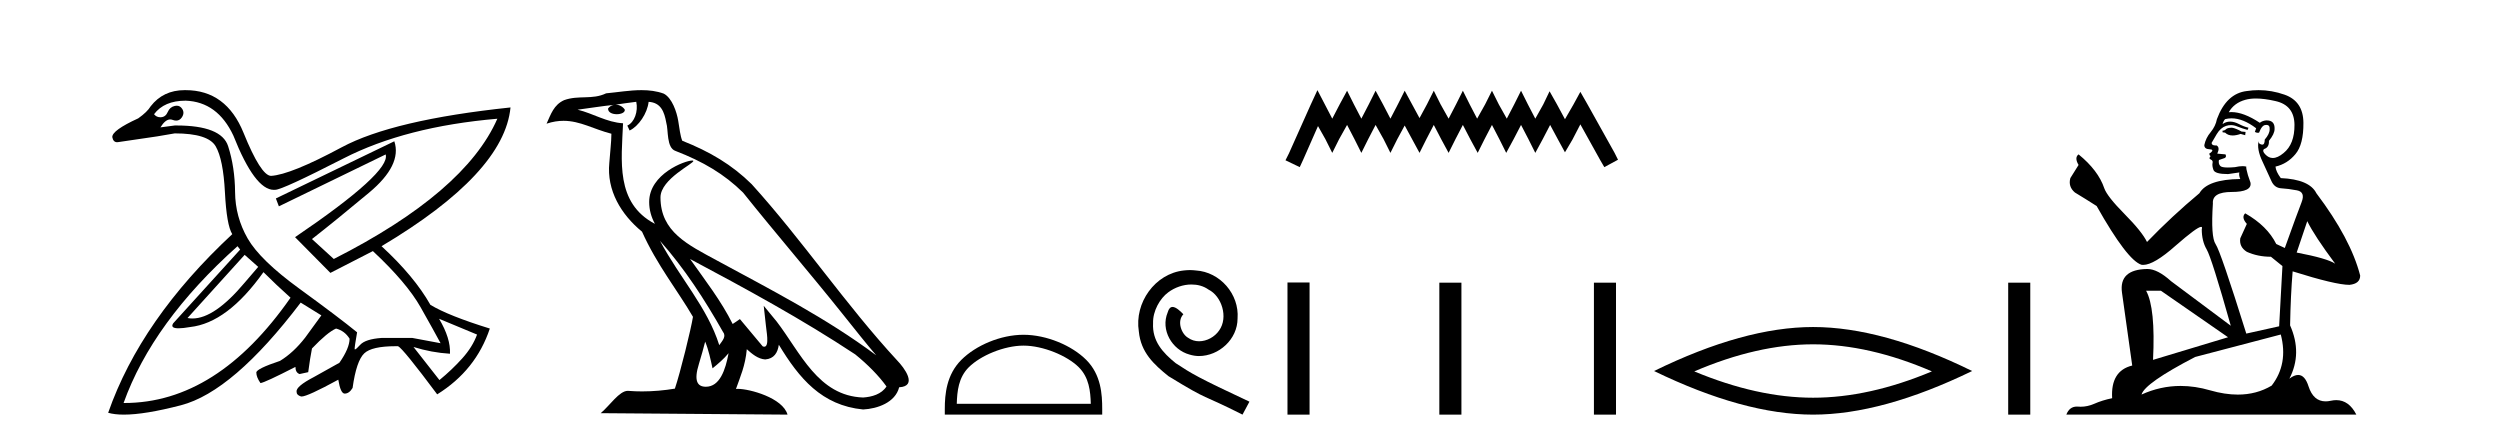
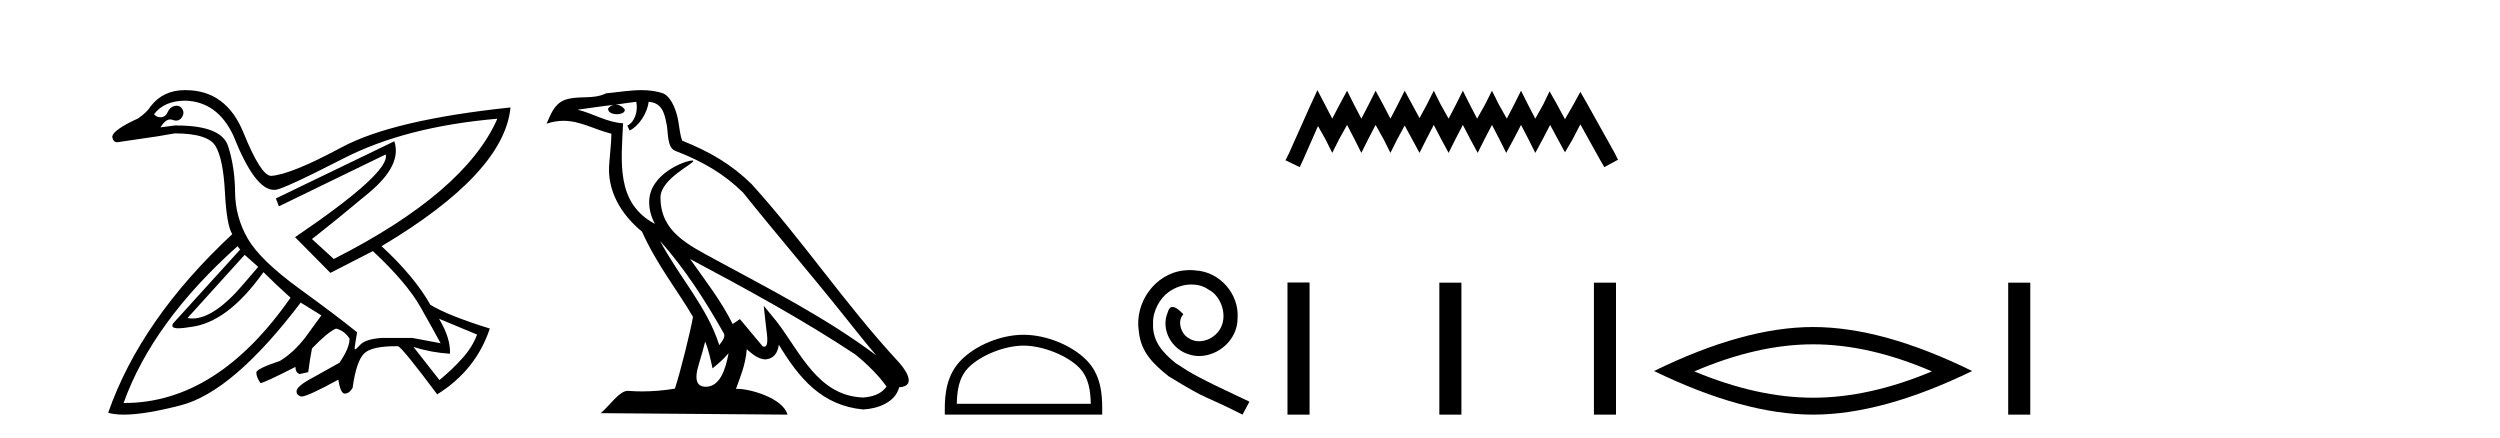
<svg xmlns="http://www.w3.org/2000/svg" width="234.0" height="41.0">
  <path d="M 22.9 23.854 L 24.168 24.98 L 22.9 26.458 Q 20.087 29.81 18.011 29.81 Q 17.776 29.81 17.551 29.767 L 22.9 23.854 ZM 17.375 9.423 Q 20.366 9.529 21.845 12.696 Q 23.854 17.77 25.632 17.77 Q 25.692 17.77 25.751 17.765 Q 25.758 17.765 25.766 17.765 Q 26.418 17.765 32.157 14.826 Q 37.964 11.852 46.552 11.113 L 46.552 11.113 Q 43.525 18.011 31.242 24.241 L 29.201 22.375 Q 31.453 20.616 34.55 18.029 Q 37.648 15.442 36.909 13.224 L 36.909 13.224 L 25.822 18.574 L 26.103 19.313 L 36.099 14.456 L 36.099 14.456 Q 36.592 16.11 27.617 22.199 L 30.925 25.543 L 34.902 23.502 Q 38.07 26.458 39.372 28.763 Q 40.675 31.069 41.238 32.125 L 38.598 31.632 L 35.712 31.632 Q 34.198 31.738 33.706 32.283 Q 33.324 32.706 33.227 32.706 Q 33.199 32.706 33.195 32.67 Q 33.178 32.512 33.424 31.104 Q 31.7 29.696 28.022 27.021 Q 24.343 24.346 23.182 22.323 Q 22.021 20.299 22.003 17.976 Q 21.985 15.653 21.352 13.682 Q 20.729 11.745 16.506 11.745 Q 16.43 11.745 16.354 11.746 L 15.016 11.922 L 15.016 11.922 Q 15.474 11.179 15.932 11.179 Q 16.037 11.179 16.143 11.218 Q 16.33 11.288 16.489 11.288 Q 16.806 11.288 17.005 11.007 Q 17.304 10.585 17.058 10.197 Q 16.864 9.893 16.54 9.893 Q 16.452 9.893 16.354 9.916 Q 15.896 10.021 15.703 10.479 Q 15.509 10.937 15.087 10.972 Q 15.045 10.975 15.004 10.975 Q 14.64 10.975 14.418 10.69 Q 15.368 9.423 17.375 9.423 ZM 41.097 29.837 L 44.652 31.315 Q 44.229 32.477 43.262 33.55 Q 42.294 34.624 41.132 35.574 L 38.704 32.477 L 38.704 32.477 Q 40.393 33.005 42.118 33.11 Q 42.188 31.667 41.097 29.837 ZM 22.232 23.044 L 22.478 23.361 L 16.213 30.259 Q 15.908 30.729 16.714 30.729 Q 17.117 30.729 17.797 30.611 Q 21.281 30.224 24.66 25.473 Q 25.857 26.669 27.194 27.866 Q 20.32 37.721 11.629 37.721 Q 11.598 37.721 11.567 37.721 Q 14.277 30.154 22.232 23.044 ZM 17.283 8.437 Q 15.271 8.437 14.101 9.951 Q 13.785 10.479 12.94 11.077 Q 10.476 12.204 10.511 12.837 Q 10.6 13.311 10.964 13.311 Q 11.032 13.311 11.11 13.295 Q 13.045 13.013 14.7 12.767 L 16.354 12.485 Q 19.486 12.485 20.19 13.699 Q 20.894 14.914 21.053 17.993 Q 21.211 21.073 21.739 21.918 Q 13.186 29.872 10.124 38.636 Q 10.72 38.809 11.594 38.809 Q 13.56 38.809 16.935 37.932 Q 21.809 36.665 28.145 28.324 L 30.08 29.52 L 28.567 31.597 Q 27.476 33.005 26.209 33.779 Q 23.992 34.518 23.992 34.87 Q 23.992 35.292 24.379 35.856 Q 24.766 35.82 27.652 34.342 Q 27.652 34.87 28.039 35.011 L 28.849 34.835 Q 29.025 33.497 29.201 32.617 Q 30.644 31.104 31.453 30.752 Q 32.263 30.963 32.72 31.702 Q 32.72 32.582 31.77 33.955 L 29.377 35.292 Q 27.687 36.172 27.758 36.665 Q 27.758 36.982 28.162 37.105 Q 28.19 37.113 28.23 37.113 Q 28.778 37.113 31.664 35.539 Q 31.876 36.841 32.263 36.841 Q 32.685 36.841 33.002 36.313 Q 33.354 33.779 34.093 33.075 Q 34.797 32.405 37.033 32.405 Q 37.145 32.405 37.261 32.406 Q 37.718 32.617 40.921 36.911 Q 44.546 34.659 45.848 30.752 Q 41.977 29.555 40.287 28.535 Q 38.774 25.86 35.712 23.044 Q 47.186 16.216 47.784 10.057 L 47.784 10.057 Q 36.768 11.218 31.981 13.787 Q 27.194 16.357 25.364 16.462 Q 24.414 16.427 22.795 12.432 Q 21.176 8.438 17.375 8.438 Q 17.328 8.437 17.283 8.437 Z" style="fill:#000000;stroke:none" />
  <path d="M 61.774 22.54 L 61.774 22.54 C 64.068 25.118 65.968 28.06 67.661 31.048 C 68.017 31.486 67.616 31.888 67.323 32.305 C 66.207 28.763 63.64 26.03 61.774 22.54 ZM 59.554 9.529 C 59.745 10.422 59.393 11.451 58.716 11.755 L 58.932 12.217 C 59.778 11.815 60.59 10.612 60.711 9.532 C 61.866 9.601 62.181 10.47 62.362 11.479 C 62.578 12.168 62.359 13.841 63.233 14.13 C 65.813 15.129 67.785 16.285 69.556 18.031 C 72.61 21.852 75.803 25.552 78.858 29.376 C 80.045 30.865 81.13 32.228 82.012 33.257 C 77.372 29.789 72.189 27.136 67.103 24.38 C 64.4 22.911 61.821 21.71 61.821 18.477 C 61.821 16.738 65.026 15.281 64.893 15.055 C 64.882 15.035 64.845 15.026 64.786 15.026 C 64.129 15.026 60.762 16.274 60.762 18.907 C 60.762 19.637 60.957 20.313 61.296 20.944 C 61.291 20.944 61.286 20.943 61.281 20.943 C 57.588 18.986 58.174 15.028 58.318 11.538 C 56.783 11.453 55.519 10.616 54.062 10.267 C 55.192 10.121 56.319 9.933 57.452 9.816 L 57.452 9.816 C 57.239 9.858 57.045 9.982 56.915 10.154 C 56.897 10.526 57.318 10.69 57.728 10.69 C 58.128 10.69 58.518 10.534 58.481 10.264 C 58.3 9.982 57.97 9.799 57.632 9.799 C 57.622 9.799 57.613 9.799 57.603 9.799 C 58.166 9.719 58.917 9.599 59.554 9.529 ZM 66.004 31.976 C 66.335 32.78 66.506 33.632 66.693 34.476 C 67.231 34.04 67.753 33.593 68.194 33.06 L 68.194 33.06 C 67.907 34.623 67.37 36.199 66.069 36.199 C 65.281 36.199 64.916 35.667 65.421 34.054 C 65.659 33.293 65.849 32.566 66.004 31.976 ZM 64.59 24.242 L 64.59 24.242 C 69.856 27.047 75.07 29.879 80.05 33.171 C 81.223 34.122 82.268 35.181 82.976 36.172 C 82.507 36.901 81.613 37.152 80.787 37.207 C 76.572 37.06 74.922 32.996 72.695 30.093 L 71.484 28.622 L 71.693 30.507 C 71.707 30.846 72.055 32.452 71.537 32.452 C 71.492 32.452 71.442 32.44 71.385 32.415 L 69.254 29.865 C 69.026 30.015 68.812 30.186 68.577 30.325 C 67.52 28.187 65.973 26.196 64.59 24.242 ZM 60.045 8.437 C 58.939 8.437 57.805 8.636 56.73 8.736 C 55.448 9.361 54.149 8.884 52.804 9.373 C 51.833 9.809 51.561 10.693 51.159 11.576 C 51.731 11.386 52.252 11.308 52.743 11.308 C 54.31 11.308 55.571 12.097 57.227 12.518 C 57.224 13.349 57.094 14.292 57.032 15.242 C 56.775 17.816 58.132 20.076 60.093 21.685 C 61.498 24.814 63.443 27.214 64.862 29.655 C 64.692 30.752 63.672 34.89 63.169 36.376 C 62.183 36.542 61.131 36.636 60.097 36.636 C 59.679 36.636 59.265 36.62 58.858 36.588 C 58.827 36.584 58.796 36.582 58.764 36.582 C 57.966 36.582 57.089 37.945 56.228 38.673 L 73.713 38.809 C 73.267 37.233 70.16 36.397 69.056 36.397 C 68.993 36.397 68.936 36.399 68.887 36.405 C 69.276 35.29 69.762 34.243 69.901 32.686 C 70.389 33.123 70.936 33.595 71.619 33.644 C 72.454 33.582 72.793 33.011 72.899 32.267 C 74.791 35.396 76.906 37.951 80.787 38.327 C 82.128 38.261 83.799 37.675 84.161 36.25 C 85.94 36.149 84.635 34.416 83.975 33.737 C 79.135 28.498 75.139 22.517 70.356 17.238 C 68.514 15.421 66.435 14.192 63.859 13.173 C 63.667 12.702 63.604 12.032 63.479 11.295 C 63.343 10.491 62.914 9.174 62.13 8.765 C 61.462 8.519 60.759 8.437 60.045 8.437 Z" style="fill:#000000;stroke:none" />
  <path d="M 95.8 32.35 C 97.612 32.35 99.88 33.281 100.978 34.378 C 101.938 35.339 102.064 36.612 102.099 37.795 L 89.554 37.795 C 89.589 36.612 89.714 35.339 90.675 34.378 C 91.772 33.281 93.987 32.35 95.8 32.35 ZM 95.8 31.335 C 93.65 31.335 91.337 32.329 89.981 33.684 C 88.59 35.075 88.433 36.906 88.433 38.275 L 88.433 38.809 L 103.167 38.809 L 103.167 38.275 C 103.167 36.906 103.063 35.075 101.672 33.684 C 100.316 32.329 97.95 31.335 95.8 31.335 Z" style="fill:#000000;stroke:none" />
  <path d="M 111.378 25.279 C 111.19 25.279 111.002 25.297 110.814 25.314 C 108.098 25.604 106.167 28.354 106.594 31.019 C 106.782 33.001 108.012 34.111 109.362 35.205 C 113.376 37.665 112.249 36.759 116.298 38.809 L 116.947 37.596 C 112.129 35.341 111.548 34.983 110.045 33.992 C 108.815 33.001 107.841 31.908 107.927 30.251 C 107.893 29.106 108.576 27.927 109.345 27.364 C 109.96 26.902 110.746 26.629 111.514 26.629 C 112.095 26.629 112.642 26.766 113.12 27.107 C 114.333 27.705 114.999 29.687 114.111 30.934 C 113.701 31.532 112.966 31.942 112.232 31.942 C 111.873 31.942 111.514 31.839 111.207 31.617 C 110.592 31.276 110.131 30.08 110.763 29.414 C 110.472 29.106 110.062 28.73 109.755 28.73 C 109.55 28.73 109.396 28.884 109.294 29.243 C 108.61 30.883 109.704 32.745 111.343 33.189 C 111.634 33.274 111.924 33.326 112.215 33.326 C 114.094 33.326 115.836 31.754 115.836 29.807 C 116.007 27.534 114.196 25.45 111.924 25.314 C 111.753 25.297 111.566 25.279 111.378 25.279 Z" style="fill:#000000;stroke:none" />
  <path d="M 123.311 8.437 L 122.67 9.825 L 120.642 14.363 L 120.321 15.003 L 121.656 15.644 L 121.976 14.95 L 123.364 11.8 L 124.058 13.028 L 124.699 14.309 L 125.34 13.028 L 126.087 11.693 L 126.781 13.028 L 127.422 14.309 L 128.062 13.028 L 128.756 11.693 L 129.504 13.028 L 130.144 14.309 L 130.785 13.028 L 131.479 11.747 L 132.173 13.028 L 132.867 14.309 L 133.508 13.028 L 134.202 11.693 L 134.896 13.028 L 135.59 14.309 L 136.23 13.028 L 136.924 11.693 L 137.618 13.028 L 138.312 14.309 L 138.953 13.028 L 139.647 11.693 L 140.341 13.028 L 140.981 14.309 L 141.675 13.028 L 142.369 11.693 L 143.063 13.028 L 143.704 14.309 L 144.398 13.028 L 145.092 11.693 L 145.839 13.081 L 146.48 14.256 L 147.174 13.081 L 147.921 11.64 L 149.79 15.003 L 150.164 15.644 L 151.445 14.95 L 151.125 14.309 L 148.562 9.718 L 147.921 8.597 L 147.281 9.771 L 146.48 11.159 L 145.733 9.771 L 145.039 8.544 L 144.451 9.771 L 143.704 11.106 L 143.01 9.771 L 142.369 8.49 L 141.729 9.771 L 141.035 11.106 L 140.287 9.771 L 139.647 8.49 L 139.006 9.771 L 138.259 11.106 L 137.565 9.771 L 136.924 8.49 L 136.284 9.771 L 135.59 11.106 L 134.842 9.771 L 134.202 8.49 L 133.561 9.771 L 132.867 11.053 L 132.173 9.771 L 131.479 8.49 L 130.838 9.771 L 130.144 11.106 L 129.45 9.771 L 128.756 8.49 L 128.116 9.771 L 127.422 11.106 L 126.728 9.771 L 126.087 8.49 L 125.393 9.771 L 124.699 11.106 L 124.005 9.771 L 123.311 8.437 Z" style="fill:#000000;stroke:none" />
  <path d="M 120.508 26.441 L 120.508 38.809 L 122.575 38.809 L 122.575 26.441 ZM 134.722 26.458 L 134.722 38.809 L 136.789 38.809 L 136.789 26.458 ZM 149.191 26.458 L 149.191 38.809 L 151.258 38.809 L 151.258 26.458 Z" style="fill:#000000;stroke:none" />
  <path d="M 169.706 32.228 Q 174.95 32.228 180.827 34.762 Q 174.95 37.226 169.706 37.226 Q 164.498 37.226 158.585 34.762 Q 164.498 32.228 169.706 32.228 ZM 169.706 30.609 Q 163.231 30.609 154.82 34.727 Q 163.231 38.809 169.706 38.809 Q 176.182 38.809 184.593 34.727 Q 176.217 30.609 169.706 30.609 Z" style="fill:#000000;stroke:none" />
  <path d="M 187.967 26.458 L 187.967 38.809 L 190.034 38.809 L 190.034 26.458 Z" style="fill:#000000;stroke:none" />
-   <path d="M 208.921 11.955 Q 208.494 11.955 208.357 12.091 Q 208.237 12.228 208.032 12.228 L 208.032 12.382 L 208.271 12.416 Q 208.536 12.681 208.976 12.681 Q 209.302 12.681 209.724 12.535 L 210.151 12.655 L 210.185 12.348 L 209.809 12.313 Q 209.262 12.006 208.921 11.955 ZM 211.158 9.22 Q 211.946 9.22 212.986 9.46 Q 214.746 9.853 214.763 11.681 Q 214.78 13.492 213.738 14.329 Q 213.187 14.788 212.735 14.788 Q 212.346 14.788 212.03 14.449 Q 211.722 14.141 211.91 13.953 Q 212.406 13.8 212.371 13.185 Q 212.901 12.535 212.901 12.074 Q 212.934 11.27 212.162 11.27 Q 212.131 11.27 212.098 11.271 Q 211.756 11.305 211.517 11.493 Q 210.006 10.491 208.856 10.491 Q 208.733 10.491 208.613 10.503 L 208.613 10.503 Q 209.109 9.631 210.168 9.341 Q 210.6 9.22 211.158 9.22 ZM 215.959 20.701 Q 216.625 22.068 218.573 24.682 Q 217.838 24.186 214.968 23.639 L 215.959 20.701 ZM 208.875 11.076 Q 209.953 11.076 211.176 12.006 L 211.056 12.348 Q 211.2 12.431 211.335 12.431 Q 211.393 12.431 211.449 12.416 Q 211.722 11.698 212.064 11.698 Q 212.105 11.693 212.141 11.693 Q 212.47 11.693 212.44 12.108 Q 212.44 12.535 211.979 13.065 Q 211.979 13.538 211.748 13.538 Q 211.713 13.538 211.671 13.526 Q 211.364 13.458 211.415 13.185 L 211.415 13.185 Q 211.21 13.953 211.774 15.132 Q 212.32 16.328 212.611 16.96 Q 212.901 17.592 213.533 17.626 Q 214.165 17.66 214.985 17.814 Q 215.805 17.968 215.429 18.925 Q 215.053 19.881 213.858 23.212 L 213.055 22.837 Q 212.218 21.145 210.151 19.967 L 210.151 19.967 Q 209.758 20.342 210.304 20.957 L 209.689 22.307 Q 209.57 23.11 210.304 23.571 Q 211.329 24.032 212.559 24.032 L 213.636 24.904 L 213.328 30.541 L 210.253 31.224 Q 207.844 23.52 207.383 22.854 Q 206.922 22.187 207.127 19.044 Q 207.041 17.968 208.886 17.968 Q 210.8 17.968 210.646 17.097 L 210.407 16.396 Q 210.219 15.747 210.253 15.593 Q 210.103 15.552 209.903 15.552 Q 209.604 15.552 209.194 15.645 Q 208.807 15.679 208.526 15.679 Q 207.964 15.679 207.827 15.542 Q 207.622 15.337 207.691 14.978 L 208.237 14.79 Q 208.425 14.688 208.306 14.449 L 207.537 14.38 Q 207.81 13.8 207.469 13.612 Q 207.417 13.615 207.372 13.615 Q 207.007 13.615 207.007 13.373 Q 207.127 13.15 207.486 12.553 Q 207.844 11.955 208.357 11.784 Q 208.587 11.71 208.814 11.71 Q 209.109 11.71 209.399 11.835 Q 209.911 12.04 210.373 12.16 L 210.458 11.955 Q 210.031 11.852 209.57 11.613 Q 209.126 11.382 208.741 11.382 Q 208.357 11.382 208.032 11.613 Q 208.118 11.305 208.271 11.152 Q 208.568 11.076 208.875 11.076 ZM 202.258 27.21 L 208.545 31.566 L 201.524 33.684 Q 201.763 28.816 200.874 27.21 ZM 213.482 31.31 Q 214.199 34.06 212.628 36.093 Q 211.22 36.934 209.458 36.934 Q 208.248 36.934 206.871 36.537 Q 205.459 36.124 204.107 36.124 Q 202.219 36.124 200.447 36.93 Q 200.755 35.854 205.47 33.411 L 213.482 31.31 ZM 211.403 8.437 Q 210.856 8.437 210.304 8.521 Q 208.391 8.743 207.503 11.152 Q 207.383 11.801 206.922 12.365 Q 206.461 12.911 206.324 13.578 Q 206.324 13.953 206.802 13.97 Q 207.281 13.988 206.922 14.295 Q 206.768 14.329 206.802 14.449 Q 206.819 14.568 206.922 14.603 Q 206.7 14.842 206.922 14.927 Q 207.161 15.03 207.093 15.269 Q 207.041 15.525 207.178 15.901 Q 207.315 16.294 208.545 16.294 L 209.604 16.14 L 209.604 16.14 Q 209.536 16.396 209.689 16.755 Q 206.614 16.789 205.863 18.087 Q 203.283 20.24 200.96 22.649 Q 200.499 21.692 198.859 20.035 Q 197.236 18.395 196.962 17.626 Q 196.399 15.952 194.554 14.449 Q 194.144 14.756 194.554 15.44 L 193.785 16.67 Q 193.563 17.472 194.212 18.019 Q 195.203 18.617 196.245 19.283 Q 199.115 24.374 200.447 24.784 Q 200.521 24.795 200.601 24.795 Q 201.615 24.795 203.642 22.99 Q 205.65 21.235 206.024 21.235 Q 206.156 21.235 206.085 21.453 Q 206.085 22.563 206.546 23.349 Q 207.007 24.135 208.801 30.49 L 203.215 26.322 Q 201.951 25.177 200.994 25.177 Q 198.312 25.211 198.619 27.398 L 199.576 34.214 Q 197.543 34.709 197.697 37.272 Q 196.775 37.46 196.006 37.801 Q 195.385 38.07 194.752 38.07 Q 194.619 38.07 194.485 38.058 Q 194.439 38.055 194.395 38.055 Q 193.698 38.055 193.409 38.809 L 220.554 38.809 Q 219.861 37.452 218.677 37.452 Q 218.431 37.452 218.163 37.511 Q 217.904 37.568 217.674 37.568 Q 216.533 37.568 216.078 36.161 Q 215.741 35.096 215.107 35.096 Q 214.744 35.096 214.285 35.444 Q 215.515 33.069 214.353 30.456 Q 214.404 27.62 214.592 25.399 Q 218.607 26.663 219.905 26.663 Q 220.913 26.561 220.913 25.792 Q 220.025 22.341 216.813 18.087 Q 216.164 16.789 213.482 16.67 Q 213.021 16.055 212.986 15.593 Q 214.097 15.337 214.848 14.432 Q 215.617 13.526 215.6 11.493 Q 215.583 9.478 213.841 8.863 Q 212.634 8.437 211.403 8.437 Z" style="fill:#000000;stroke:none" />
</svg>